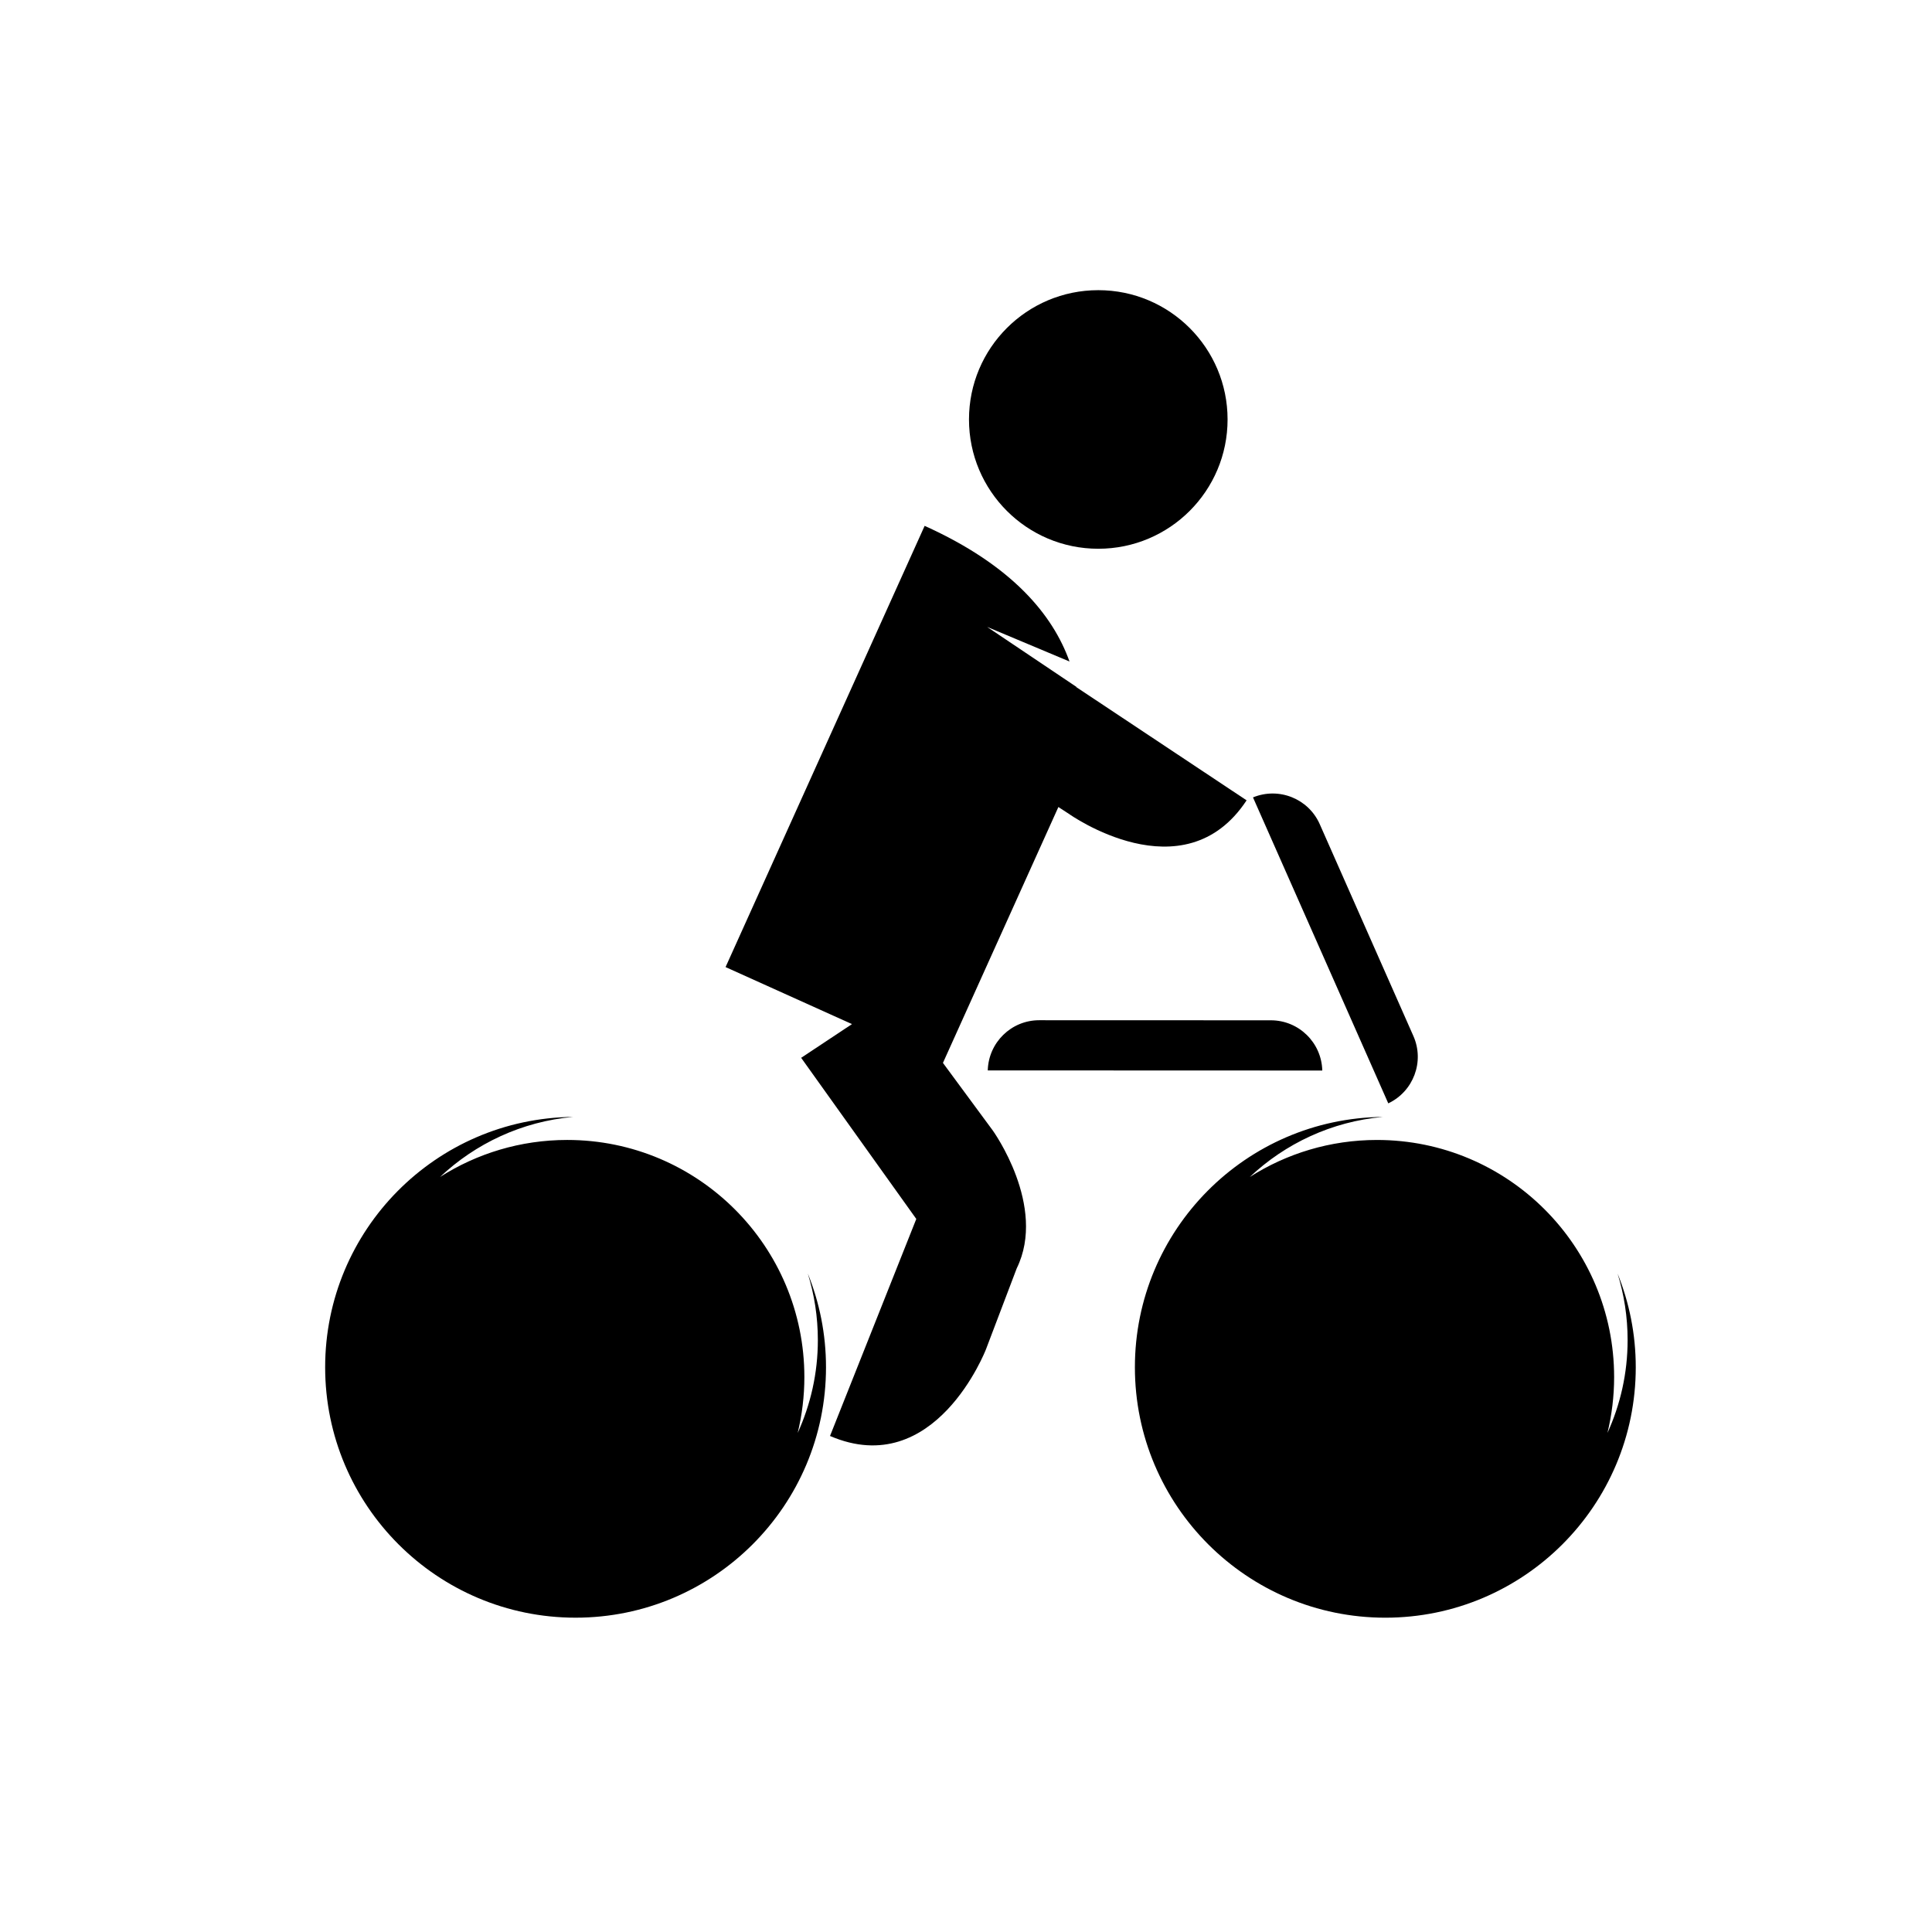
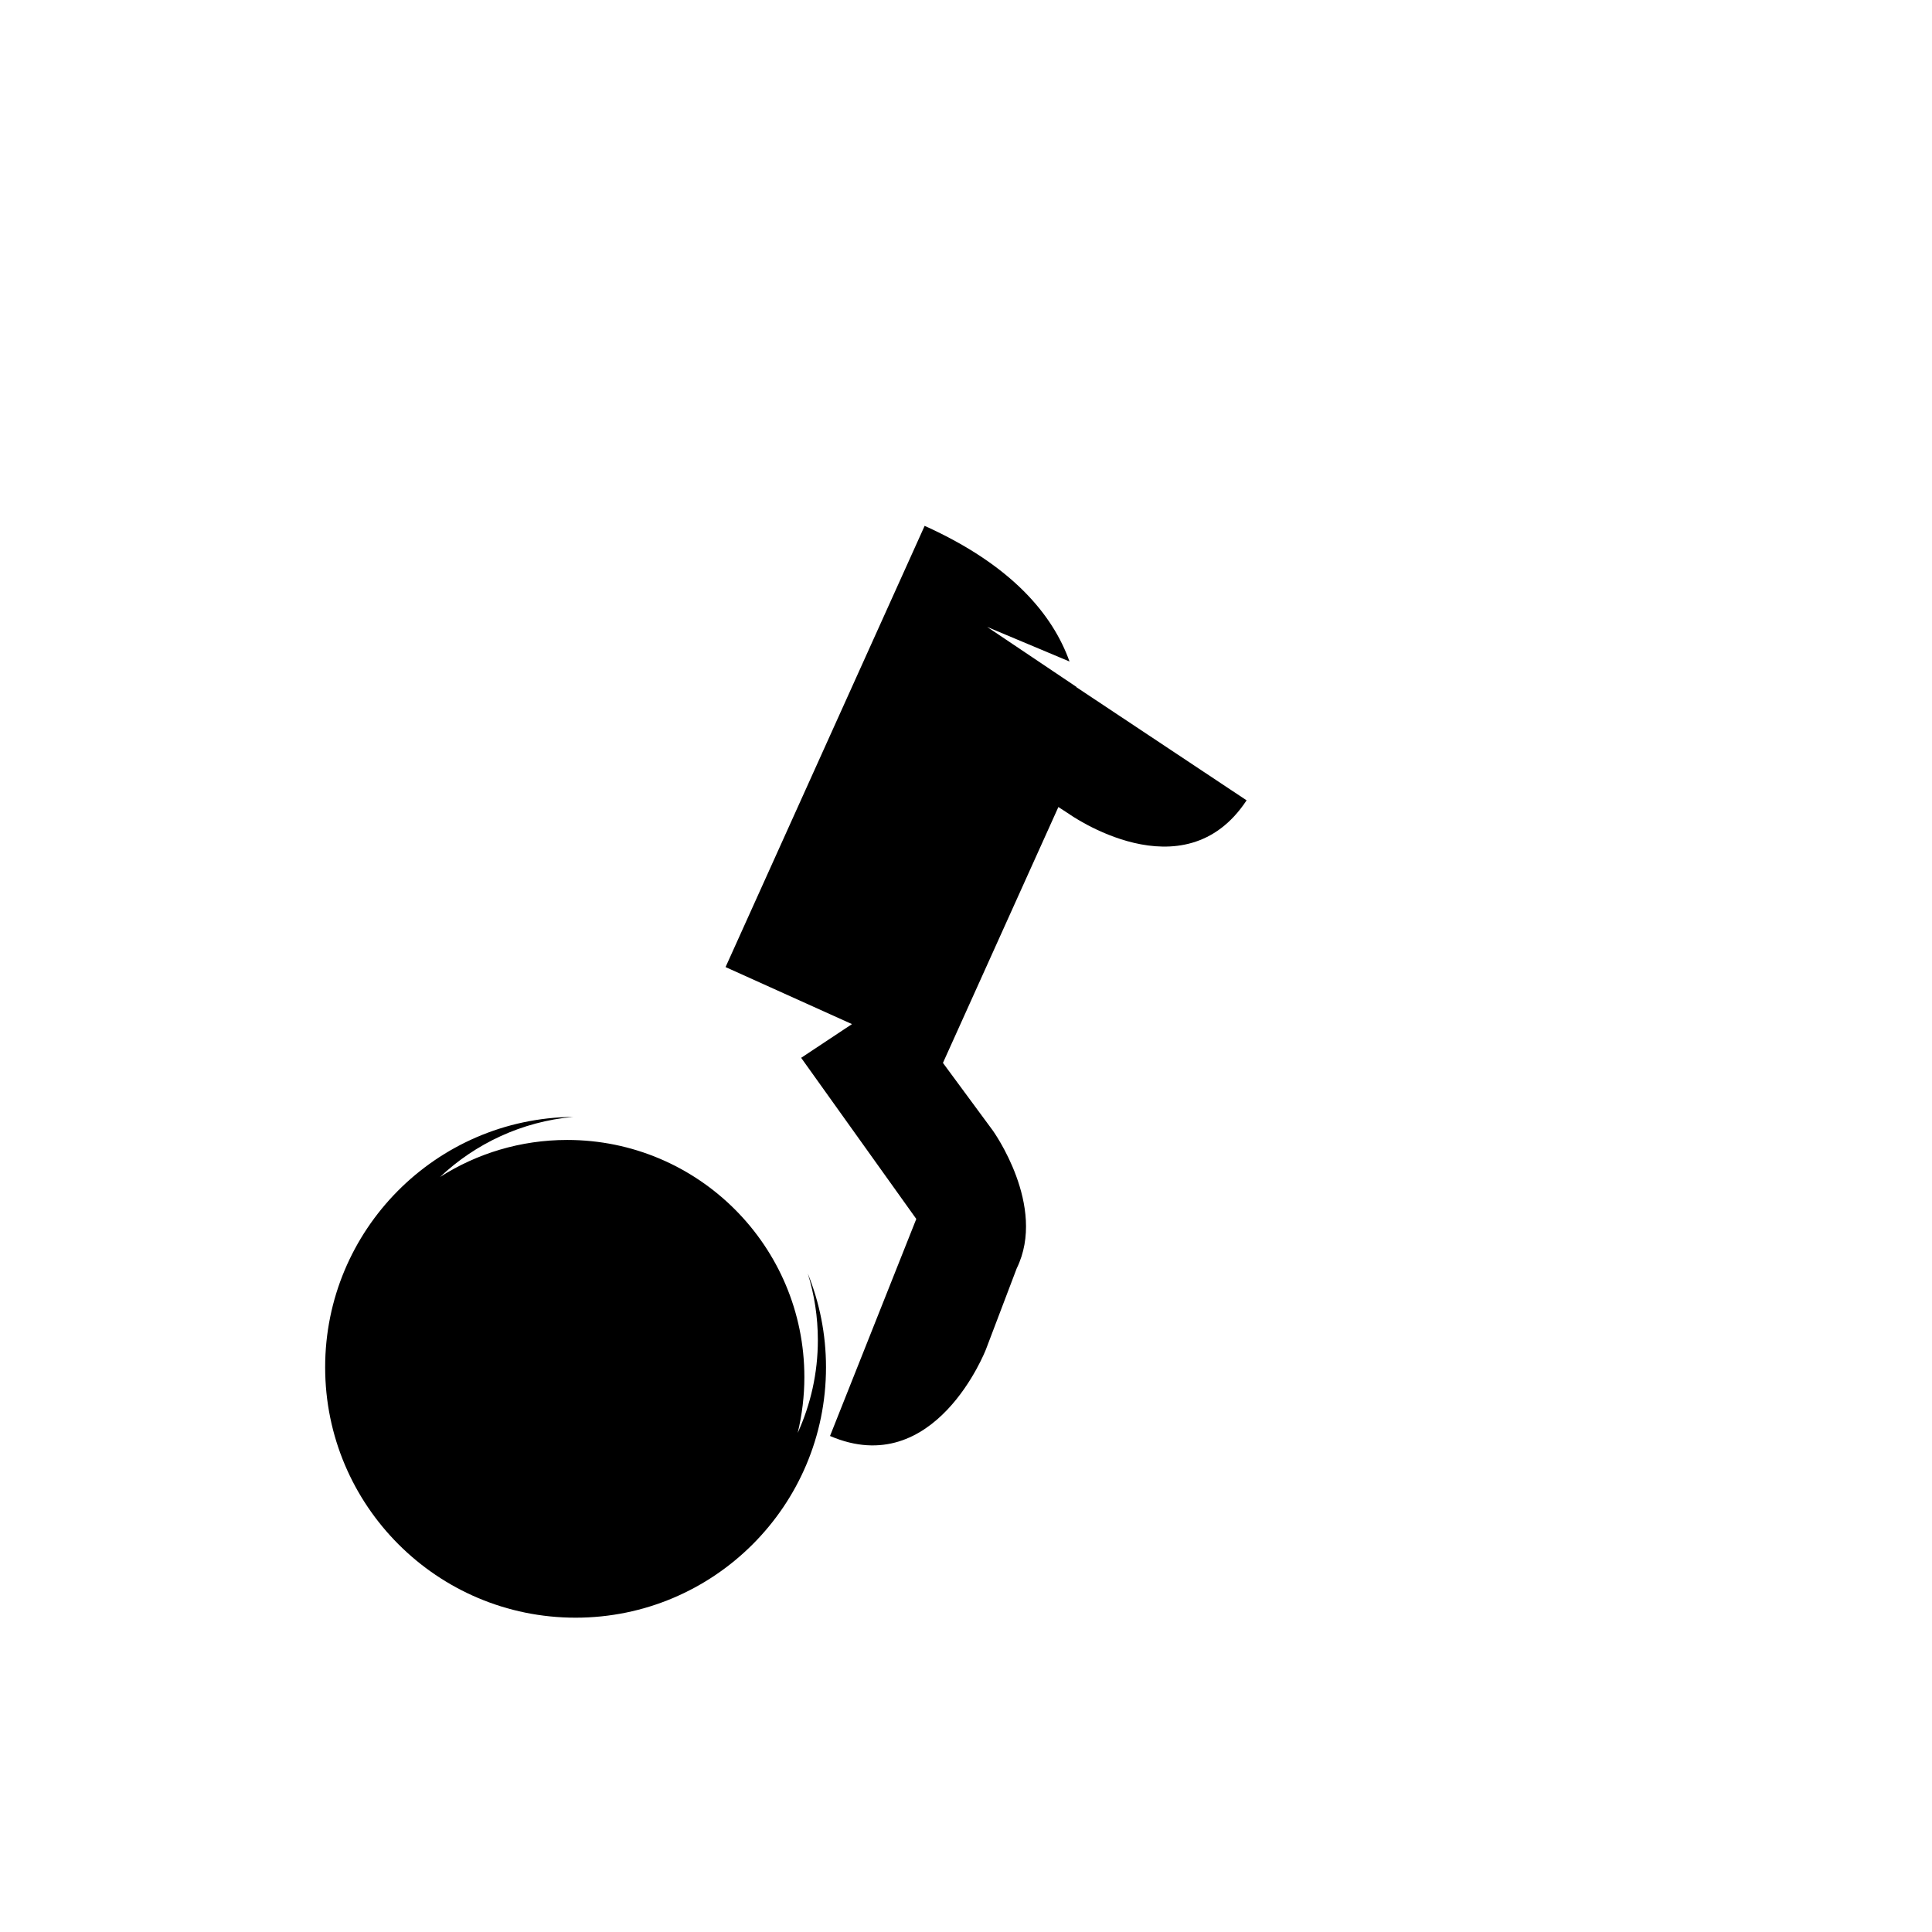
<svg xmlns="http://www.w3.org/2000/svg" fill="#000000" width="800px" height="800px" version="1.1" viewBox="144 144 512 512">
  <g>
-     <path d="m518.56 418.55-24.816-56.141c-3-6.789-10.863-9.898-17.688-7.09l35.852 81.082c6.672-3.156 9.656-11.07 6.652-17.852z" />
-     <path d="m419.4 414.37c-7.418-0.004-13.441 5.926-13.633 13.301l88.652 0.031c-0.184-7.379-6.211-13.312-13.633-13.312z" />
-     <path d="m469.32 255.16c0 18.926-15.34 34.266-34.266 34.266-18.922 0-34.262-15.34-34.262-34.266 0-18.922 15.34-34.262 34.262-34.262 18.926 0 34.266 15.34 34.266 34.262" />
    <path d="m393.89 425.68 30.594-67.812 2.742 1.785s30.449 21.773 47.137-3.555l-45.098-29.98c-0.004-0.035-0.012-0.066-0.02-0.098l-23.637-15.875 21.824 9.16c-4.391-12.289-15.129-25.453-38.391-35.949l-52.758 116.93 33.5 15.113-13.469 8.934 30.512 42.703-22.863 57.512c27.859 11.973 41.324-22.953 41.324-22.953l8.152-21.457c8.105-16.531-6.352-36.559-6.352-36.559z" />
-     <path d="m360.74 499.13c0 8.781-1.922 17.105-5.34 24.605 1.141-4.742 1.766-9.691 1.766-14.781 0-34.711-28.137-62.855-62.852-62.855-12.406 0-23.961 3.609-33.703 9.812 9.395-8.855 21.668-14.684 35.273-15.918-36.352 0.348-65.715 29.914-65.715 66.344 0 36.652 29.715 66.367 66.367 66.367 36.652 0 66.363-29.715 66.363-66.367 0-8.789-1.723-17.164-4.824-24.84 1.73 5.574 2.664 11.492 2.664 17.633z" />
-     <path d="m572.67 481.5c1.73 5.574 2.664 11.492 2.664 17.633 0 8.781-1.922 17.105-5.34 24.605 1.145-4.742 1.766-9.691 1.766-14.781 0-34.711-28.137-62.855-62.852-62.855-12.402 0-23.961 3.609-33.703 9.812 9.395-8.855 21.668-14.684 35.273-15.918-36.352 0.348-65.719 29.914-65.719 66.344 0 36.652 29.715 66.367 66.367 66.367s66.367-29.715 66.367-66.367c0-8.789-1.723-17.164-4.824-24.84z" />
+     <path d="m360.74 499.13c0 8.781-1.922 17.105-5.34 24.605 1.141-4.742 1.766-9.691 1.766-14.781 0-34.711-28.137-62.855-62.852-62.855-12.406 0-23.961 3.609-33.703 9.812 9.395-8.855 21.668-14.684 35.273-15.918-36.352 0.348-65.715 29.914-65.715 66.344 0 36.652 29.715 66.367 66.367 66.367 36.652 0 66.363-29.715 66.363-66.367 0-8.789-1.723-17.164-4.824-24.84 1.73 5.574 2.664 11.492 2.664 17.633" />
  </g>
</svg>